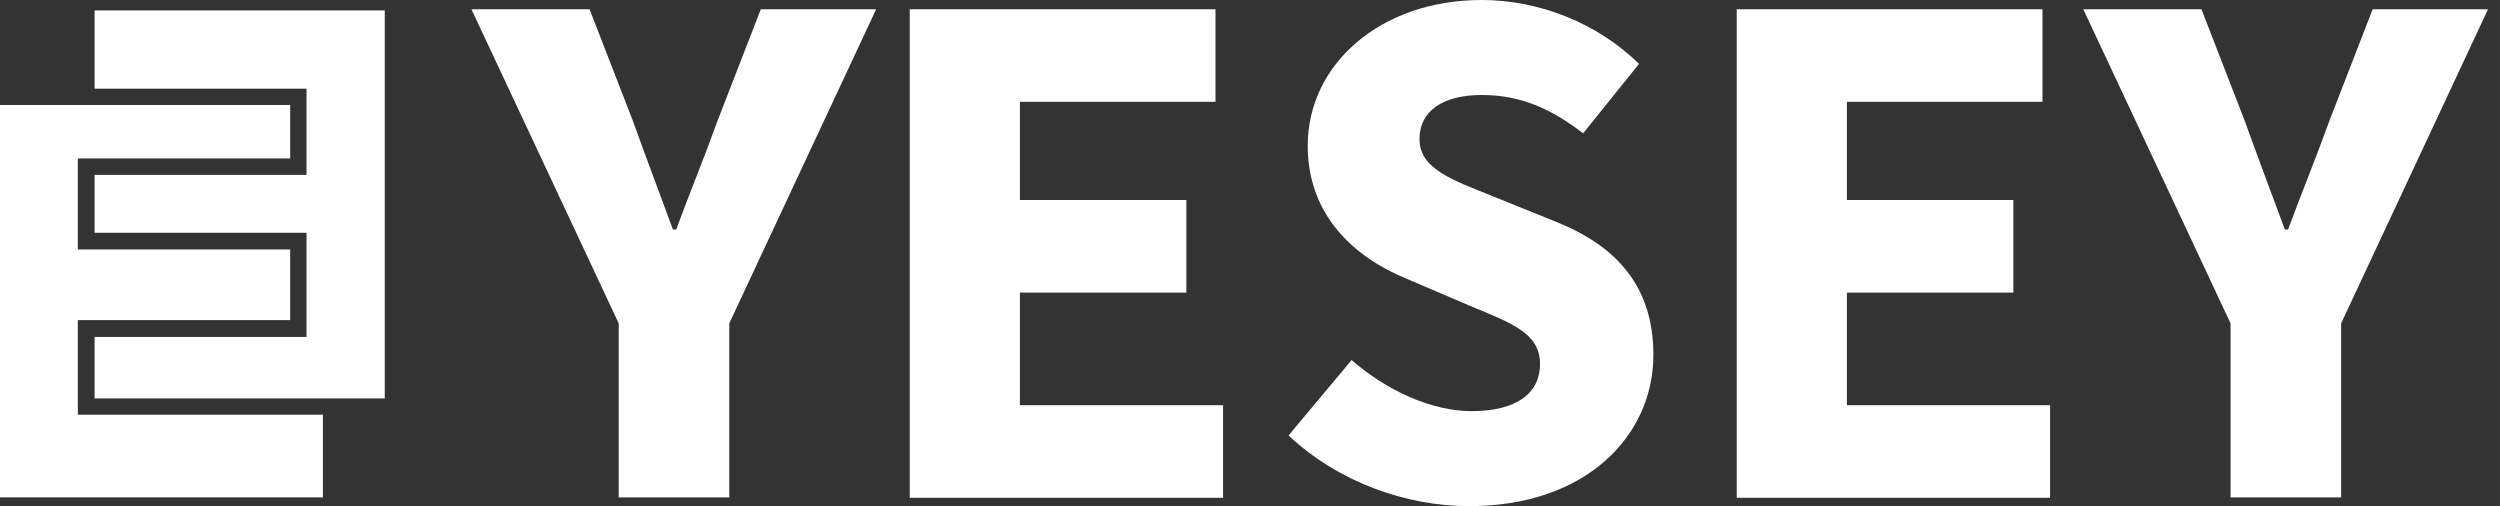
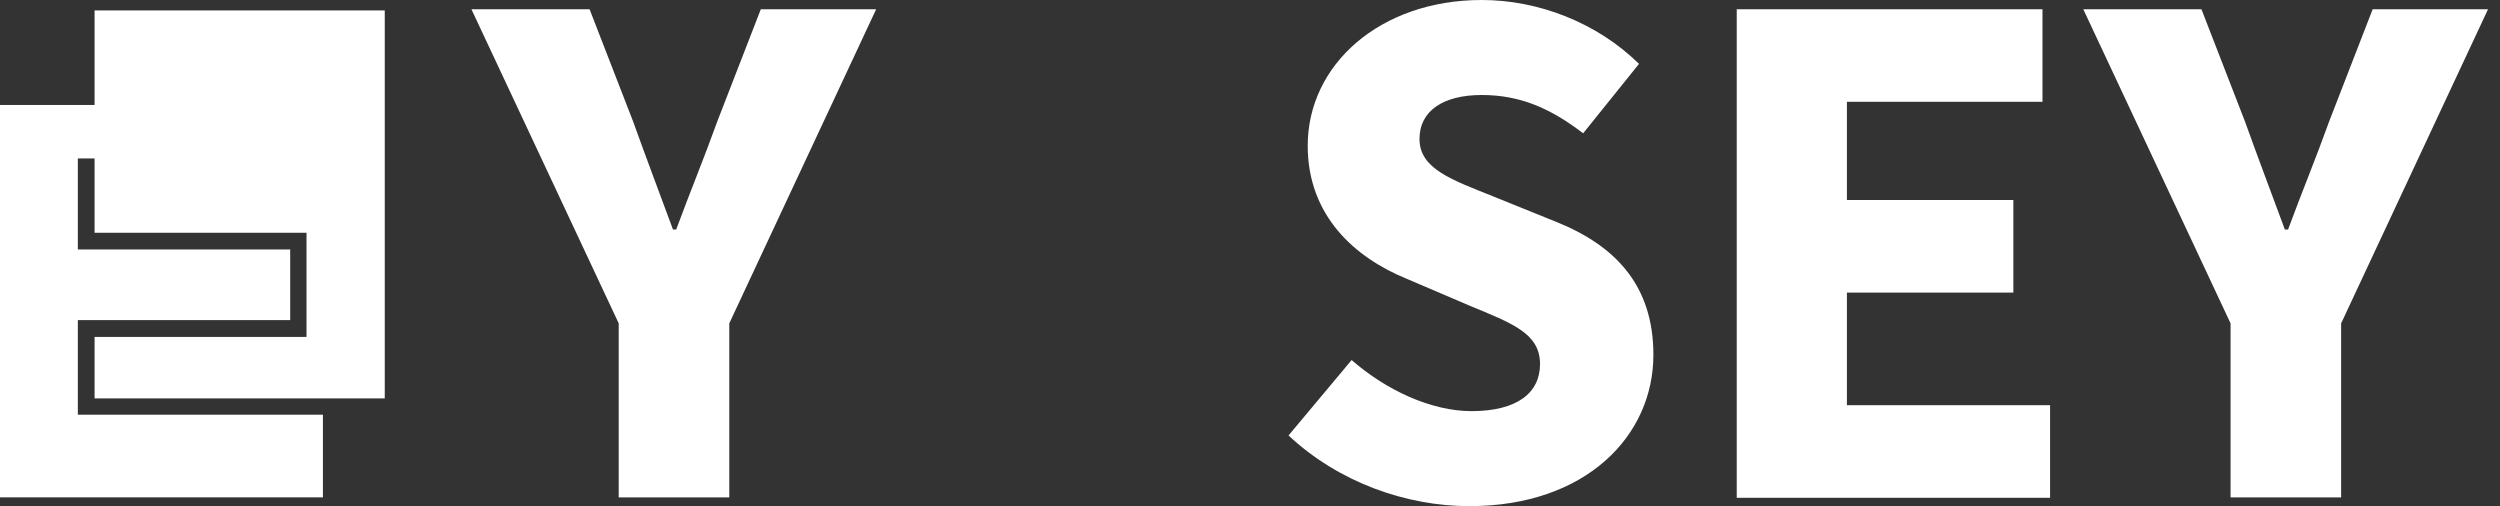
<svg xmlns="http://www.w3.org/2000/svg" width="163" height="33" viewBox="0 0 163 33" fill="none">
  <rect x="0" y="0" width="163" height="33" fill="#333333" stroke="none" />
  <path d="M21.054 27.039V32.427H0V6.844H18.92V10.331H5.075V16.265H18.92V20.871H5.075V27.039H21.054Z" fill="white" />
-   <path d="M25.086 0.68V25.976H6.166V21.968H19.985V15.176H6.166V11.402H19.985V5.781H6.166V0.68H25.086Z" fill="white" />
+   <path d="M25.086 0.68V25.976H6.166V21.968H19.985V15.176H6.166V11.402H19.985H6.166V0.68H25.086Z" fill="white" />
  <path d="M40.34 21.083L30.736 0.602H38.44L41.277 7.915C42.135 10.309 42.968 12.495 43.879 14.967H44.087C44.998 12.495 45.909 10.309 46.768 7.915L49.605 0.602H57.126L47.549 21.083V32.43H40.34V21.083Z" fill="white" />
-   <path d="M59.289 0.602H79.25V6.639H66.498V13.042H77.351V19.079H66.498V26.419H79.745V32.456H59.315V0.628L59.289 0.602Z" fill="white" />
  <path d="M83.988 28.42L88.126 23.475C90.391 25.453 93.331 26.806 95.934 26.806C98.927 26.806 100.41 25.609 100.41 23.735C100.41 21.731 98.588 21.08 95.83 19.935L91.692 18.166C88.386 16.812 85.263 14.106 85.263 9.499C85.263 4.216 89.974 0 96.611 0C100.28 0 104.106 1.457 106.864 4.164L103.221 8.692C101.113 7.079 99.135 6.194 96.611 6.194C94.086 6.194 92.551 7.235 92.551 9.057C92.551 11.009 94.633 11.711 97.417 12.83L101.477 14.47C105.355 16.032 107.801 18.634 107.801 23.136C107.801 28.42 103.403 33 95.804 33C91.666 33 87.267 31.439 84.014 28.393L83.988 28.42Z" fill="white" />
  <path d="M113.209 0.602H133.17V6.639H120.418V13.042H131.271V19.079H120.418V26.419H133.665V32.456H113.235V0.628L113.209 0.602Z" fill="white" />
  <path d="M145.433 21.083L135.83 0.602H143.534L146.37 7.915C147.229 10.309 148.062 12.495 148.973 14.967H149.181C150.092 12.495 151.003 10.309 151.862 7.915L154.698 0.602H162.22L152.642 21.083V32.43H145.433V21.083Z" fill="white" />
</svg>